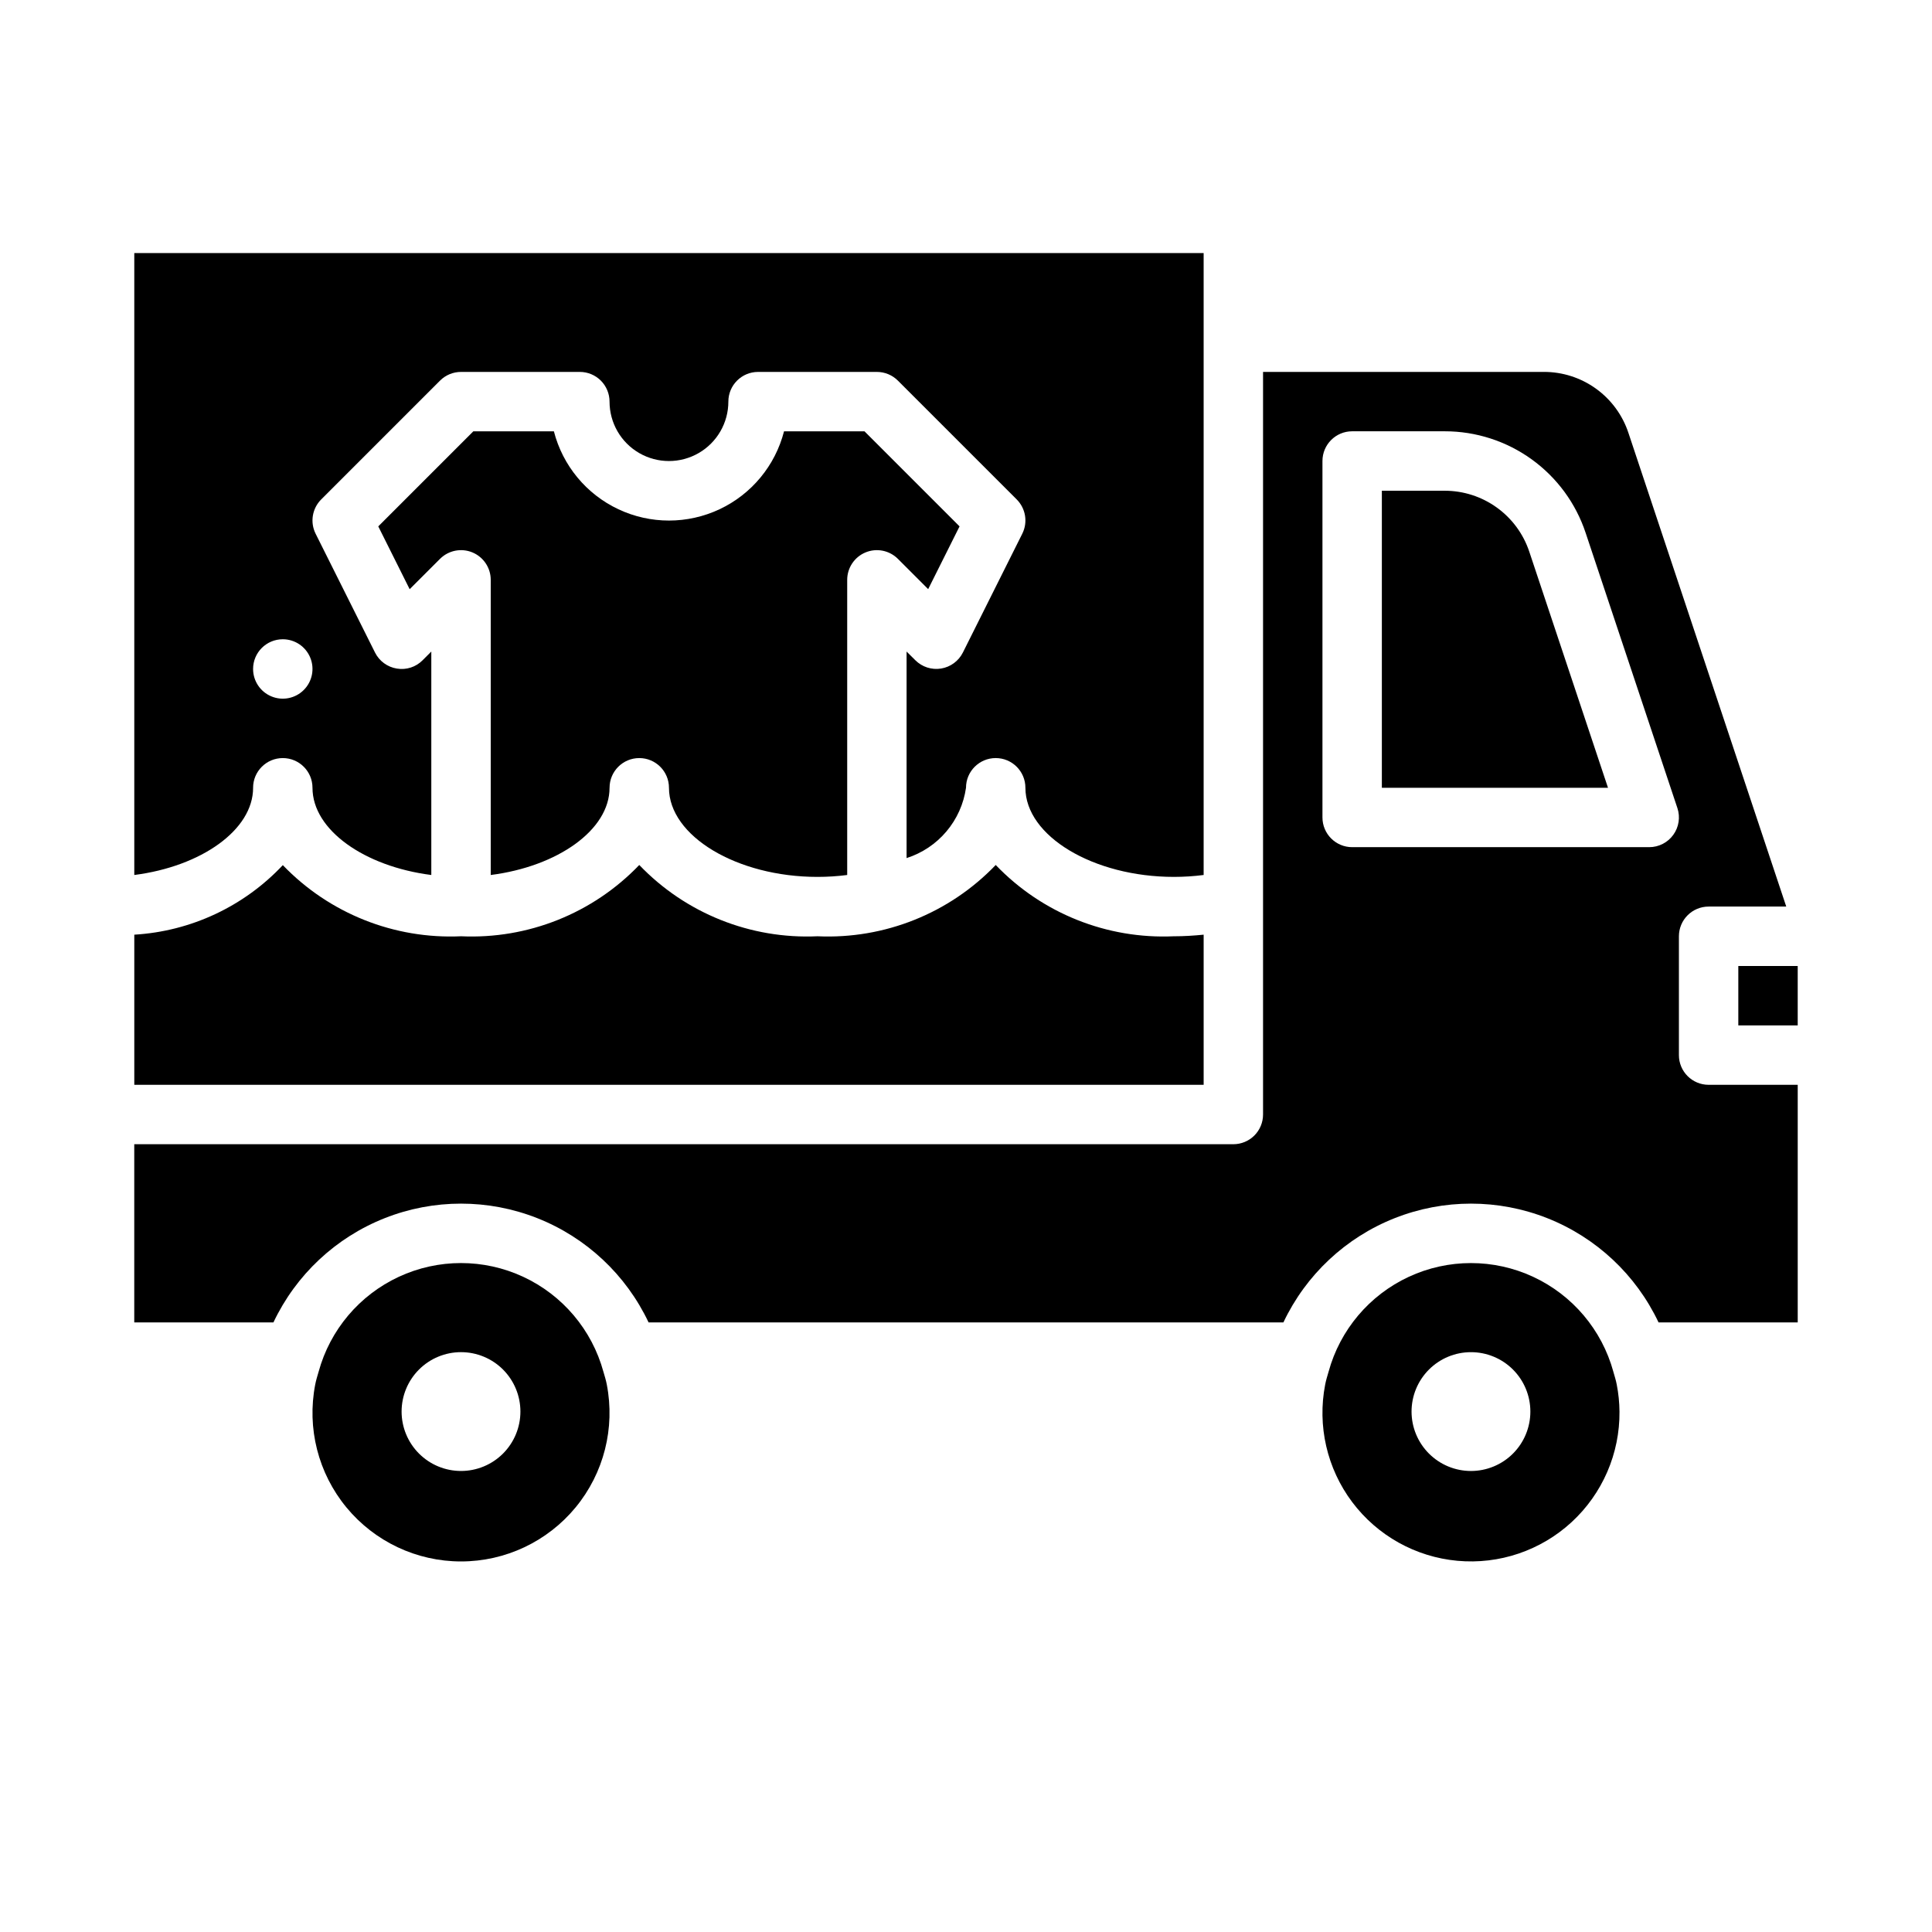
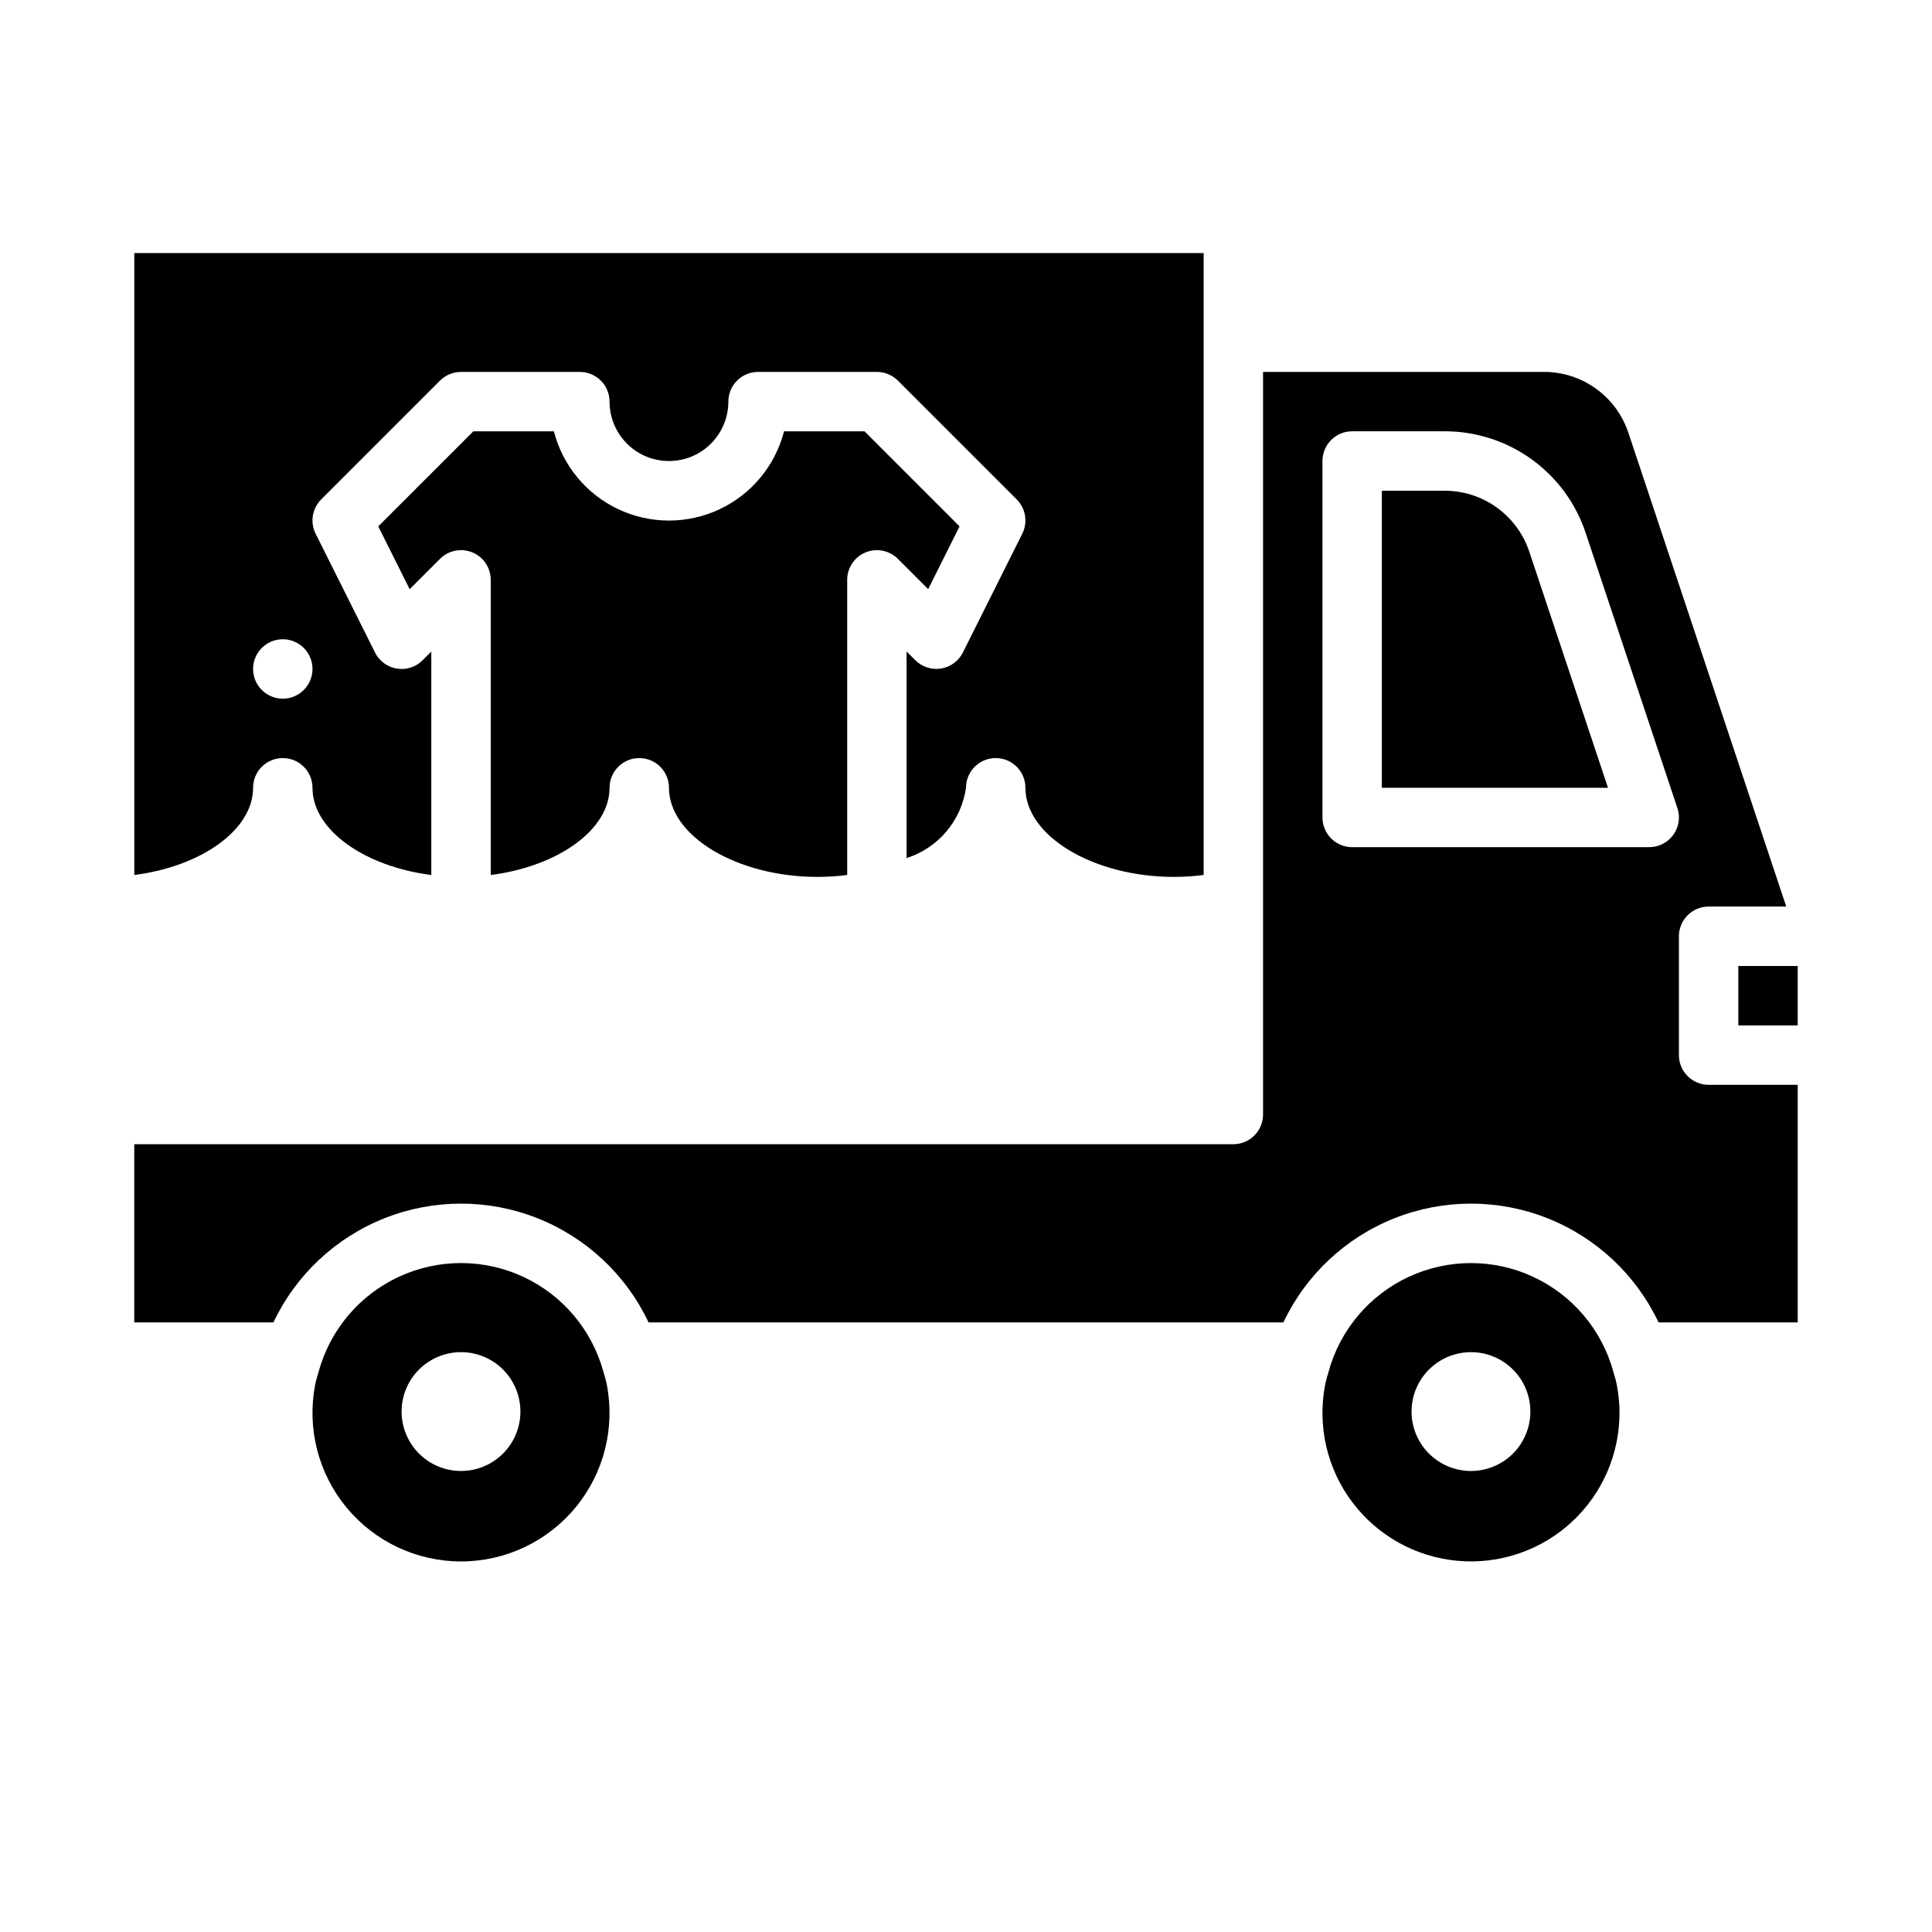
<svg xmlns="http://www.w3.org/2000/svg" fill="#000000" width="800px" height="800px" version="1.1" viewBox="144 144 512 512">
  <g>
-     <path d="m604.67 400h15.742v15.742h-15.742z" />
+     <path d="m604.67 400h15.742v15.742h-15.742" />
    <path d="m588.93 423.61v-31.488c0-4.348 3.527-7.871 7.875-7.871h20.57l-41.828-125.54c-1.559-4.711-4.57-8.809-8.598-11.711-4.031-2.902-8.871-4.457-13.836-4.441h-74.391v196.8c0 2.086-0.828 4.09-2.305 5.566-1.477 1.477-3.481 2.305-5.566 2.305h-291.27v47.23h36.879c5.969-12.621 16.516-22.504 29.5-27.637 12.988-5.133 27.438-5.133 40.426 0 12.984 5.133 23.531 15.016 29.5 27.637h168.23-0.004c5.969-12.621 16.516-22.504 29.5-27.637 12.988-5.133 27.441-5.133 40.426 0 12.984 5.133 23.531 15.016 29.5 27.637h36.879v-62.973h-23.613c-4.348 0-7.875-3.527-7.875-7.875zm-1.488-58.371c-1.477 2.051-3.852 3.269-6.383 3.269h-78.719c-4.348 0-7.875-3.527-7.875-7.875v-94.461c0-4.348 3.527-7.875 7.875-7.875h24.535c8.262-0.008 16.316 2.59 23.02 7.422 6.703 4.832 11.715 11.652 14.316 19.492l24.316 72.934 0.004 0.004c0.797 2.398 0.395 5.039-1.09 7.09z" />
-     <path d="m462.98 391.7c-2.574 0.25-5.188 0.426-7.871 0.426l-0.004-0.004c-17.73 0.812-34.949-6.074-47.23-18.891-12.281 12.816-29.5 19.703-47.234 18.891-17.73 0.812-34.949-6.074-47.23-18.891-12.281 12.816-29.5 19.703-47.23 18.891-17.727 0.812-34.941-6.059-47.234-18.852-10.281 10.945-24.367 17.539-39.359 18.43v39.785h283.39z" />
    <path d="m305.54 352.77c0-4.348 3.523-7.871 7.871-7.871s7.871 3.523 7.871 7.871c0 12.801 18.027 23.617 39.359 23.617 2.633 0 5.262-0.168 7.875-0.504v-78.215c0-3.184 1.918-6.055 4.859-7.273s6.324-0.543 8.578 1.707l8.023 8.023 8.316-16.629-25.191-25.191h-21.324c-2.336 9.086-8.602 16.66-17.09 20.652-8.492 3.996-18.32 3.996-26.809 0-8.488-3.992-14.758-11.566-17.094-20.652h-21.348l-25.191 25.191 8.32 16.648 8.023-8.023v0.004c2.246-2.266 5.637-2.949 8.586-1.738 2.949 1.215 4.875 4.09 4.875 7.281v78.215c17.719-2.258 31.488-11.926 31.488-23.113z" />
    <path d="m303.91 507.53c-3.039-11.109-10.82-20.316-21.266-25.168-10.449-4.852-22.5-4.852-32.949 0-10.445 4.852-18.227 14.059-21.262 25.168-0.324 1.125-0.684 2.25-0.898 3.394v-0.004c-2.246 11.539 0.785 23.48 8.262 32.551 7.477 9.07 18.617 14.328 30.375 14.328 11.754 0 22.895-5.258 30.371-14.328 7.477-9.07 10.508-21.012 8.262-32.551-0.211-1.141-0.574-2.289-0.895-3.391zm-37.738 26.293c-4.176 0-8.184-1.66-11.133-4.613-2.953-2.953-4.613-6.957-4.613-11.133s1.66-8.18 4.613-11.133c2.949-2.953 6.957-4.609 11.133-4.609s8.18 1.656 11.133 4.609c2.949 2.953 4.609 6.957 4.609 11.133s-1.66 8.18-4.609 11.133c-2.953 2.953-6.957 4.613-11.133 4.613z" />
    <path d="m573.18 518.08c-0.02-2.402-0.266-4.797-0.727-7.156-0.211-1.141-0.574-2.266-0.898-3.394l0.004 0.004c-3.039-11.109-10.82-20.316-21.266-25.168-10.445-4.852-22.5-4.852-32.949 0-10.445 4.852-18.227 14.059-21.262 25.168-0.324 1.125-0.684 2.25-0.898 3.394v-0.004c-2.121 10.922 0.477 22.23 7.152 31.133 6.68 8.898 16.809 14.555 27.891 15.57 11.078 1.02 22.07-2.703 30.254-10.238 8.184-7.535 12.797-18.184 12.699-29.309zm-55.105 0c0-4.176 1.66-8.18 4.613-11.133 2.953-2.953 6.957-4.609 11.133-4.609s8.18 1.656 11.133 4.609c2.953 2.953 4.609 6.957 4.609 11.133s-1.656 8.18-4.609 11.133c-2.953 2.953-6.957 4.613-11.133 4.613s-8.18-1.66-11.133-4.613c-2.953-2.953-4.613-6.957-4.613-11.133z" />
    <path d="m211.07 352.77c0-4.348 3.523-7.871 7.871-7.871s7.871 3.523 7.871 7.871c0 11.188 13.77 20.852 31.488 23.113v-59.215l-2.305 2.305v0.004c-1.781 1.801-4.328 2.625-6.824 2.203-2.5-0.402-4.656-1.984-5.789-4.25l-15.742-31.488c-1.512-3.031-0.918-6.691 1.48-9.086l31.488-31.488c1.477-1.477 3.477-2.305 5.566-2.305h31.488c2.086 0 4.09 0.828 5.566 2.305 1.473 1.477 2.305 3.481 2.305 5.566 0 5.625 3 10.824 7.871 13.637s10.871 2.812 15.742 0c4.875-2.812 7.875-8.012 7.875-13.637 0-4.348 3.523-7.871 7.871-7.871h31.488c2.086 0 4.09 0.828 5.566 2.305l31.488 31.488c2.394 2.394 2.992 6.055 1.477 9.086l-15.742 31.488c-1.133 2.258-3.281 3.836-5.773 4.242-2.496 0.406-5.031-0.414-6.82-2.195l-2.324-2.309v54.734c4.109-1.312 7.766-3.758 10.551-7.051 2.785-3.297 4.586-7.309 5.195-11.582 0-4.348 3.523-7.871 7.871-7.871s7.871 3.523 7.871 7.871c0 12.801 18.027 23.617 39.359 23.617 2.633 0 5.262-0.168 7.875-0.504v-164.81h-283.39v164.81c17.719-2.258 31.488-11.926 31.488-23.113zm7.871-39.359c3.184 0 6.055 1.918 7.273 4.859s0.543 6.328-1.707 8.578c-2.25 2.254-5.637 2.926-8.578 1.707-2.941-1.219-4.859-4.09-4.859-7.273 0-4.348 3.523-7.871 7.871-7.871z" />
    <path d="m526.87 274.05h-16.664v78.719h59.93l-20.859-62.566c-1.566-4.703-4.574-8.793-8.598-11.691-4.019-2.902-8.852-4.461-13.809-4.461z" />
  </g>
</svg>